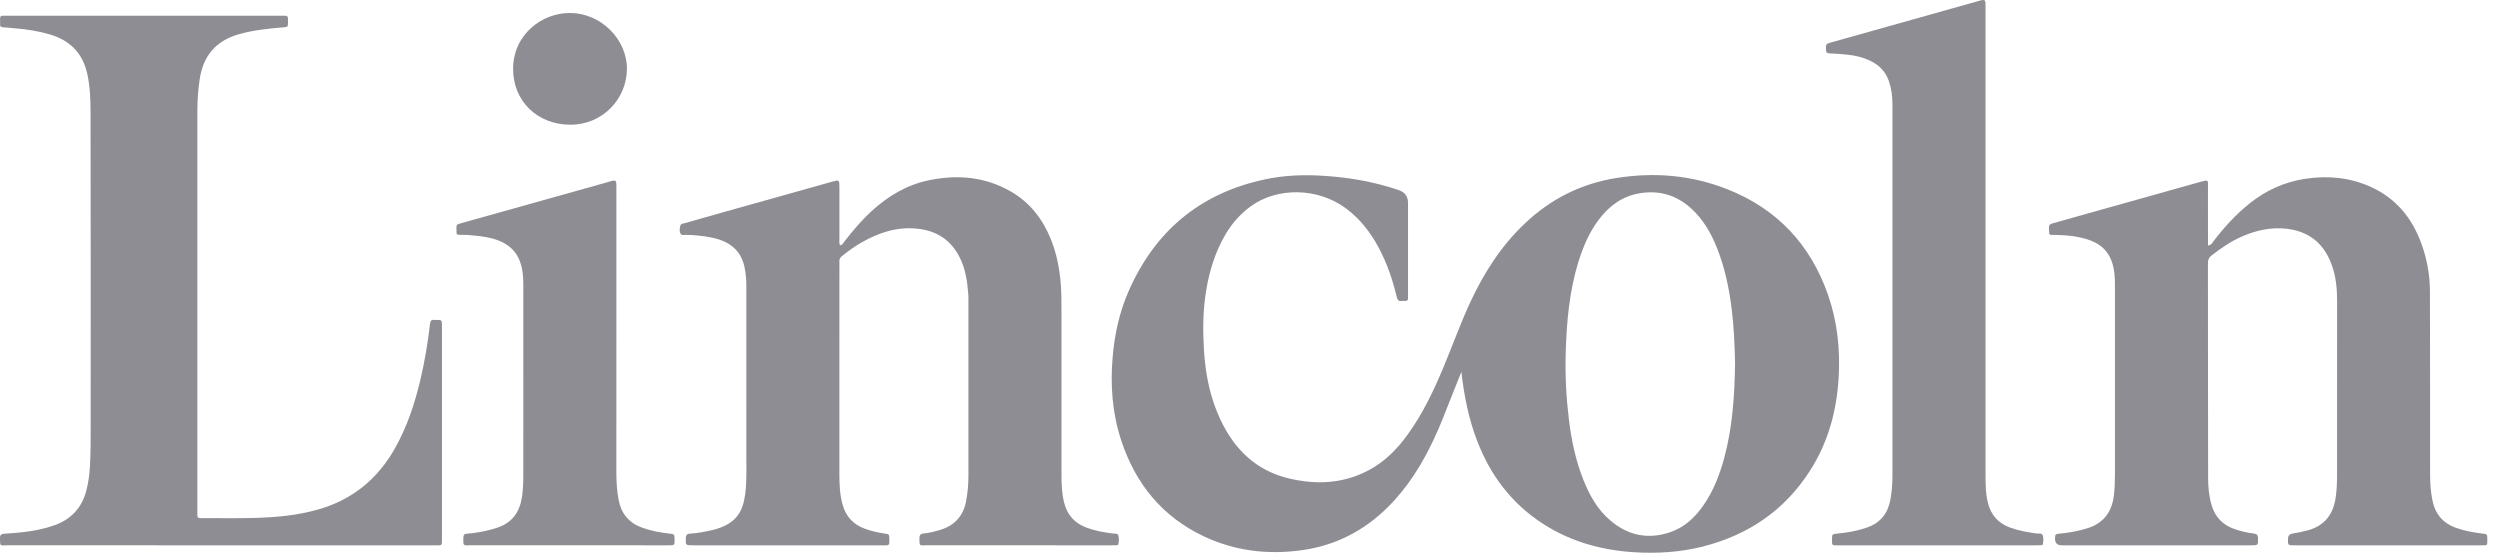
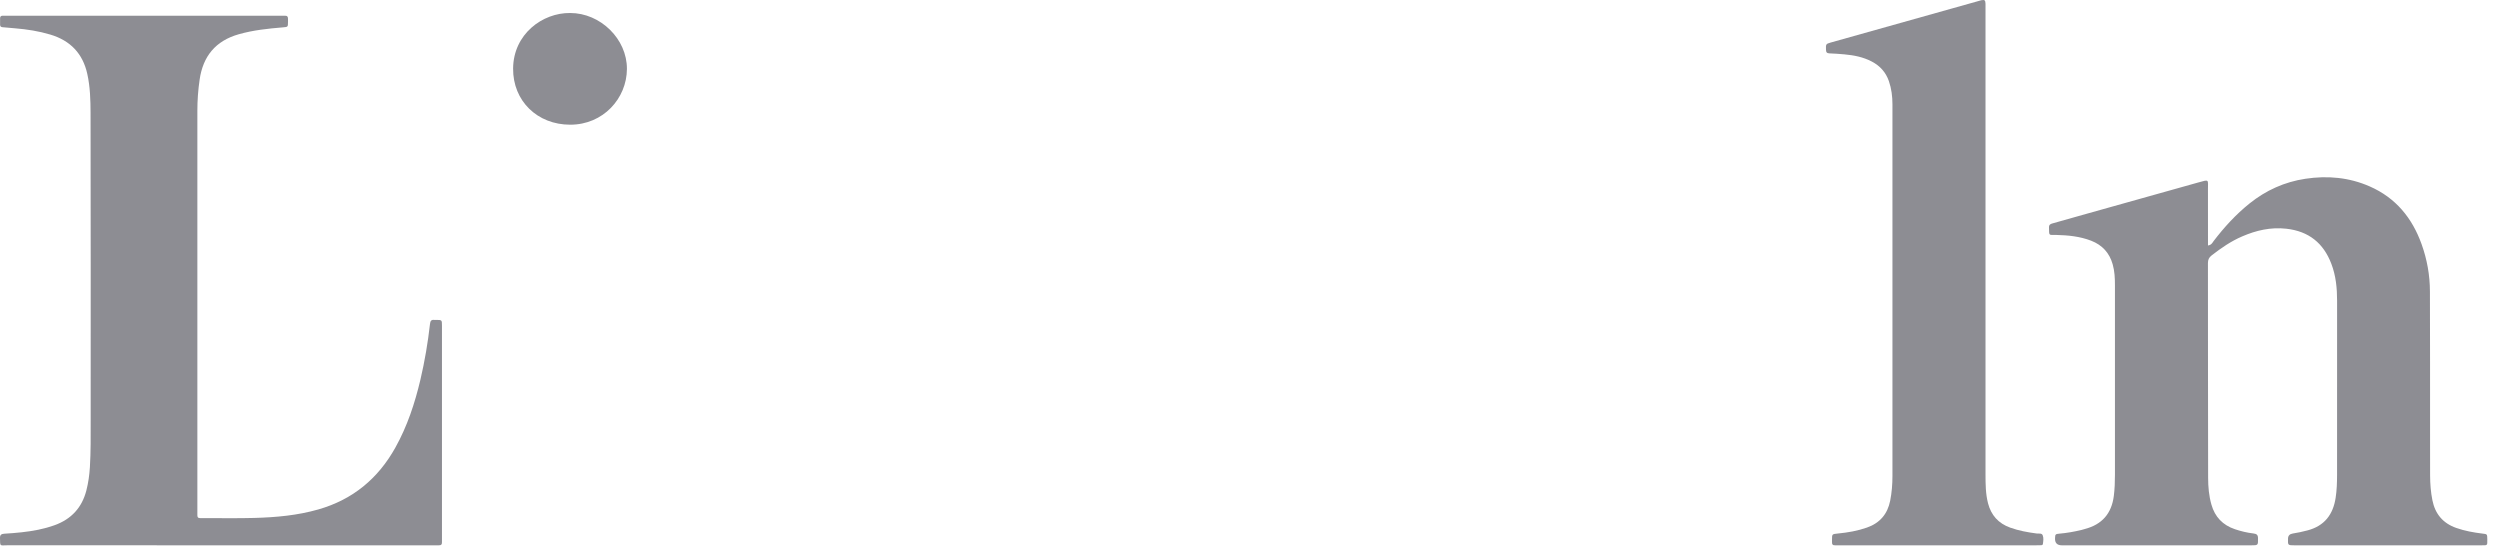
<svg xmlns="http://www.w3.org/2000/svg" width="148" height="33" viewBox="0 0 148 33" fill="none">
-   <path d="M108.217 17.449C107.182 14.487 105.216 12.373 102.265 11.205C100.143 10.366 97.937 10.178 95.679 10.54C93.594 10.874 91.801 11.78 90.278 13.222C88.859 14.562 87.838 16.169 87.028 17.919C86.455 19.157 85.995 20.442 85.47 21.7C84.891 23.09 84.252 24.45 83.366 25.681C82.746 26.546 82.02 27.302 81.07 27.815C79.543 28.641 77.919 28.714 76.272 28.315C74.35 27.85 73.081 26.597 72.26 24.865C71.635 23.552 71.359 22.149 71.274 20.714C71.204 19.552 71.209 18.387 71.4 17.23C71.593 16.05 71.936 14.92 72.547 13.88C72.93 13.229 73.419 12.67 74.035 12.22C75.618 11.063 78.005 11.109 79.654 12.317C80.514 12.947 81.144 13.765 81.636 14.695C82.118 15.609 82.451 16.575 82.685 17.576C82.727 17.756 82.795 17.844 82.987 17.817C83.043 17.809 83.105 17.812 83.163 17.817C83.293 17.825 83.361 17.774 83.356 17.638C83.351 17.545 83.356 17.451 83.356 17.358V12.014C83.356 11.632 83.17 11.378 82.796 11.251C81.294 10.742 79.751 10.48 78.166 10.397C77.064 10.337 75.978 10.387 74.903 10.616C71.032 11.434 68.359 13.693 66.802 17.264C66.268 18.49 65.987 19.782 65.871 21.113C65.721 22.815 65.848 24.485 66.389 26.11C67.233 28.649 68.808 30.592 71.274 31.755C73.096 32.613 75.024 32.846 77.022 32.578C79.02 32.311 80.71 31.45 82.133 30.05C83.327 28.874 84.189 27.481 84.892 25.983C85.291 25.14 85.614 24.264 85.959 23.4C86.143 22.936 86.329 22.476 86.514 22.014C86.674 23.417 86.939 24.769 87.438 26.075C88.225 28.137 89.495 29.828 91.385 31.034C93.016 32.076 94.827 32.573 96.747 32.693C98.116 32.776 99.476 32.693 100.811 32.354C103.519 31.665 105.664 30.2 107.161 27.851C108.236 26.169 108.736 24.304 108.849 22.336C108.946 20.672 108.77 19.035 108.217 17.451V17.449ZM102.073 27.116C101.802 28.12 101.427 29.085 100.821 29.946C100.333 30.641 99.728 31.207 98.913 31.493C97.577 31.962 96.362 31.705 95.3 30.785C94.556 30.141 94.094 29.305 93.736 28.409C93.281 27.265 93.032 26.073 92.882 24.859C92.721 23.54 92.65 22.216 92.69 20.89C92.745 19.05 92.9 17.223 93.459 15.452C93.734 14.569 94.097 13.726 94.664 12.982C95.272 12.184 96.037 11.616 97.059 11.443C98.213 11.247 99.226 11.542 100.093 12.317C100.825 12.974 101.297 13.798 101.653 14.698C102.108 15.84 102.355 17.032 102.51 18.247C102.649 19.346 102.694 20.448 102.715 21.537C102.686 23.428 102.565 25.293 102.073 27.116Z" fill="#8D8D93" />
  <path d="M26.164 31.924C26.164 31.982 26.161 32.041 26.164 32.099C26.172 32.233 26.108 32.289 25.976 32.282C25.882 32.278 25.787 32.282 25.693 32.282H13.076C8.86 32.282 4.641 32.282 0.425 32.281C-0.019 32.281 0.008 32.378 7.94947e-05 31.843C-0.003 31.653 0.092 31.607 0.257 31.595C0.597 31.575 0.938 31.549 1.277 31.512C1.945 31.44 2.603 31.319 3.236 31.09C4.228 30.731 4.854 30.047 5.114 29.031C5.23 28.577 5.293 28.12 5.322 27.654C5.377 26.735 5.368 25.816 5.368 24.897C5.369 18.83 5.374 12.763 5.361 6.698C5.359 5.921 5.338 5.14 5.167 4.373C4.9 3.167 4.164 2.401 2.979 2.047C2.303 1.844 1.606 1.735 0.901 1.677C0.655 1.657 0.41 1.63 0.163 1.612C0.066 1.606 0.007 1.572 0.005 1.468V1.085C0.005 0.987 0.048 0.931 0.152 0.93C0.234 0.93 0.316 0.93 0.399 0.93H16.654C16.725 0.93 16.796 0.933 16.867 0.93C17.006 0.923 17.056 0.995 17.05 1.123C17.048 1.181 17.051 1.24 17.05 1.297C17.048 1.601 17.046 1.594 16.746 1.62C15.867 1.693 14.992 1.784 14.138 2.027C12.759 2.417 12.016 3.334 11.818 4.715C11.729 5.325 11.684 5.94 11.684 6.557C11.682 14.452 11.682 22.345 11.684 30.24C11.684 30.718 11.637 30.672 12.116 30.672C13.094 30.672 14.072 30.689 15.05 30.662C16.333 30.627 17.608 30.514 18.851 30.157C20.892 29.573 22.39 28.323 23.408 26.493C24.112 25.23 24.559 23.873 24.889 22.475C25.144 21.387 25.33 20.287 25.456 19.177C25.475 19.006 25.527 18.916 25.711 18.939C25.746 18.944 25.782 18.939 25.817 18.939C26.161 18.939 26.164 18.939 26.164 19.279V31.924Z" fill="#8D8D93" />
-   <path d="M66.205 32.22C66.197 32.265 66.138 32.279 66.089 32.279C65.994 32.279 65.9 32.282 65.807 32.282C62.155 32.282 58.503 32.282 54.852 32.281C54.408 32.281 54.442 32.354 54.429 31.873C54.426 31.685 54.489 31.598 54.686 31.582C55.014 31.554 55.333 31.467 55.648 31.373C56.506 31.117 57.021 30.553 57.191 29.683C57.289 29.168 57.333 28.647 57.331 28.122V17.784C57.331 17.678 57.334 17.574 57.326 17.469C57.27 16.689 57.166 15.92 56.8 15.209C56.289 14.216 55.474 13.675 54.357 13.544C53.142 13.402 52.056 13.757 51.024 14.342C50.614 14.573 50.237 14.851 49.867 15.141C49.745 15.237 49.674 15.337 49.691 15.492C49.698 15.55 49.693 15.609 49.693 15.666C49.693 19.8 49.693 23.934 49.691 28.067C49.691 28.673 49.717 29.274 49.879 29.865C50.074 30.585 50.523 31.063 51.231 31.312C51.597 31.442 51.973 31.531 52.359 31.584C52.64 31.624 52.643 31.624 52.648 31.91C52.65 31.979 52.646 32.049 52.648 32.119C52.65 32.237 52.588 32.285 52.474 32.282C52.391 32.279 52.309 32.282 52.227 32.282H41.024C40.575 32.282 40.582 32.279 40.601 31.835C40.611 31.648 40.701 31.598 40.866 31.59C41.313 31.565 41.75 31.475 42.186 31.376C42.428 31.32 42.662 31.239 42.885 31.135C43.399 30.899 43.764 30.525 43.948 29.985C44.113 29.504 44.158 29.007 44.175 28.507C44.195 27.973 44.184 27.436 44.184 26.901C44.184 23.571 44.184 20.241 44.185 16.911C44.185 16.537 44.15 16.17 44.072 15.804C43.893 14.959 43.369 14.436 42.55 14.174C42.031 14.008 41.493 13.955 40.954 13.914C40.848 13.906 40.741 13.917 40.636 13.906C40.514 13.891 40.352 13.968 40.283 13.826C40.215 13.69 40.236 13.527 40.269 13.378C40.299 13.238 40.441 13.239 40.551 13.207C41.272 13 41.995 12.795 42.72 12.591C44.89 11.982 47.063 11.373 49.233 10.764C49.693 10.635 49.693 10.633 49.693 11.116C49.693 12.118 49.691 13.118 49.693 14.12C49.693 14.246 49.674 14.375 49.722 14.522C49.892 14.505 49.925 14.377 49.992 14.292C50.481 13.663 50.992 13.056 51.581 12.514C52.564 11.61 53.681 10.938 55.009 10.667C56.689 10.323 58.312 10.464 59.823 11.327C60.961 11.975 61.716 12.953 62.202 14.14C62.544 14.976 62.716 15.85 62.792 16.75C62.84 17.309 62.839 17.865 62.839 18.424C62.84 21.649 62.84 24.873 62.839 28.099C62.839 28.647 62.86 29.191 62.989 29.727C63.162 30.451 63.586 30.951 64.288 31.221C64.808 31.421 65.35 31.518 65.9 31.586C66.012 31.6 66.163 31.56 66.205 31.702C66.254 31.868 66.241 32.047 66.205 32.22Z" fill="#8D8D93" />
  <path d="M147.249 31.91C147.251 31.992 147.249 32.073 147.246 32.155C147.245 32.239 147.195 32.279 147.112 32.279C147.03 32.279 146.948 32.283 146.865 32.283H135.84C135.437 32.283 135.437 32.281 135.451 31.878C135.456 31.71 135.551 31.612 135.733 31.584C136.024 31.541 136.31 31.476 136.595 31.402C137.607 31.139 138.119 30.463 138.27 29.469C138.34 29.018 138.353 28.566 138.354 28.112C138.354 24.678 138.353 21.243 138.356 17.809C138.356 17.06 138.286 16.323 138.015 15.616C137.549 14.392 136.679 13.687 135.348 13.54C134.428 13.438 133.569 13.636 132.74 13.994C132.078 14.278 131.488 14.684 130.923 15.125C130.771 15.245 130.71 15.376 130.71 15.571C130.716 19.808 130.71 24.046 130.721 28.283C130.721 28.817 130.768 29.352 130.916 29.872C131.123 30.6 131.581 31.084 132.307 31.329C132.664 31.45 133.029 31.538 133.403 31.581C133.586 31.604 133.673 31.658 133.674 31.859C133.679 32.283 133.69 32.283 133.264 32.283H122.063C121.78 32.283 121.645 32.142 121.658 31.859C121.669 31.629 121.679 31.613 121.928 31.591C122.362 31.554 122.789 31.476 123.212 31.377C123.28 31.361 123.348 31.337 123.415 31.319C124.443 31.052 125.008 30.4 125.139 29.354C125.191 28.935 125.205 28.52 125.205 28.101C125.208 24.364 125.205 20.626 125.205 16.889C125.205 16.47 125.187 16.055 125.07 15.646C124.878 14.969 124.456 14.507 123.798 14.251C123.13 13.992 122.429 13.925 121.721 13.908C121.287 13.898 121.306 13.994 121.3 13.457C121.298 13.28 121.416 13.251 121.542 13.216C122.197 13.03 122.854 12.845 123.509 12.661C125.714 12.043 127.92 11.425 130.124 10.806C130.815 10.613 130.708 10.616 130.711 11.225C130.716 12.203 130.713 13.181 130.713 14.158V14.534C130.921 14.5 130.973 14.371 131.045 14.273C131.672 13.452 132.364 12.695 133.174 12.044C134.146 11.265 135.248 10.768 136.484 10.582C137.791 10.386 139.069 10.501 140.286 11.035C141.832 11.712 142.803 12.907 143.359 14.457C143.683 15.363 143.851 16.301 143.852 17.261C143.862 20.078 143.859 22.895 143.86 25.714C143.86 26.529 143.856 27.344 143.862 28.159C143.865 28.646 143.901 29.135 143.998 29.614C144.159 30.421 144.617 30.976 145.413 31.255C145.916 31.431 146.434 31.524 146.961 31.588C147.243 31.621 147.243 31.619 147.248 31.91H147.249Z" fill="#8D8D93" />
  <path d="M120.939 32.207C120.933 32.258 120.881 32.276 120.833 32.277C120.739 32.281 120.644 32.282 120.55 32.282H108.854C108.783 32.282 108.712 32.279 108.641 32.282C108.505 32.29 108.447 32.228 108.455 32.095C108.457 32.049 108.455 32.003 108.455 31.956C108.455 31.613 108.455 31.619 108.804 31.584C109.391 31.528 109.969 31.427 110.526 31.231C111.294 30.961 111.744 30.425 111.899 29.641C111.994 29.16 112.033 28.671 112.033 28.184C112.036 20.848 112.036 13.514 112.033 6.178C112.033 5.713 111.976 5.25 111.823 4.804C111.642 4.283 111.302 3.901 110.811 3.644C110.303 3.376 109.753 3.269 109.186 3.218C108.894 3.192 108.6 3.17 108.307 3.16C108.155 3.155 108.103 3.099 108.099 2.951C108.086 2.622 108.09 2.599 108.368 2.521C111.286 1.701 114.203 0.883 117.12 0.063C117.176 0.047 117.233 0.025 117.289 0.014C117.494 -0.024 117.533 0.008 117.542 0.222C117.546 0.314 117.542 0.409 117.542 0.501V28.096C117.544 28.665 117.547 29.235 117.691 29.794C117.875 30.502 118.304 30.983 119 31.234C119.511 31.419 120.042 31.514 120.58 31.584C120.702 31.598 120.87 31.549 120.928 31.689C120.994 31.851 120.962 32.033 120.939 32.207Z" fill="#8D8D93" />
-   <path d="M39.595 32.282C35.66 32.282 31.726 32.282 27.791 32.28C27.678 32.28 27.553 32.322 27.454 32.228C27.416 32.191 27.424 31.726 27.457 31.678C27.52 31.588 27.62 31.596 27.712 31.588C28.135 31.552 28.552 31.482 28.963 31.378C29.112 31.341 29.257 31.294 29.402 31.25C30.314 30.965 30.769 30.318 30.903 29.409C30.964 28.992 30.98 28.575 30.98 28.156C30.98 24.397 30.98 20.635 30.982 16.874C30.982 16.395 30.948 15.923 30.777 15.468C30.603 14.998 30.294 14.647 29.857 14.402C29.41 14.151 28.916 14.044 28.413 13.98C28.038 13.932 27.664 13.9 27.286 13.904C27.031 13.904 27.023 13.894 27.023 13.654C27.027 13.287 26.962 13.305 27.378 13.19C30.286 12.379 33.193 11.563 36.099 10.748C36.144 10.735 36.186 10.716 36.233 10.706C36.443 10.665 36.478 10.694 36.488 10.906C36.491 10.988 36.49 11.069 36.49 11.151V19.777C36.49 22.502 36.49 25.226 36.488 27.95C36.488 28.511 36.519 29.067 36.627 29.617C36.787 30.427 37.255 30.975 38.049 31.251C38.551 31.426 39.069 31.525 39.595 31.584C39.929 31.62 39.93 31.616 39.934 31.932C39.937 32.279 39.937 32.282 39.595 32.282Z" fill="#8D8D93" />
  <path d="M37.114 4.082C37.104 5.829 35.708 7.385 33.755 7.382C31.812 7.382 30.358 5.976 30.376 4.053C30.394 2.019 32.114 0.752 33.749 0.77C35.548 0.767 37.123 2.31 37.114 4.082Z" fill="#8D8D93" />
</svg>